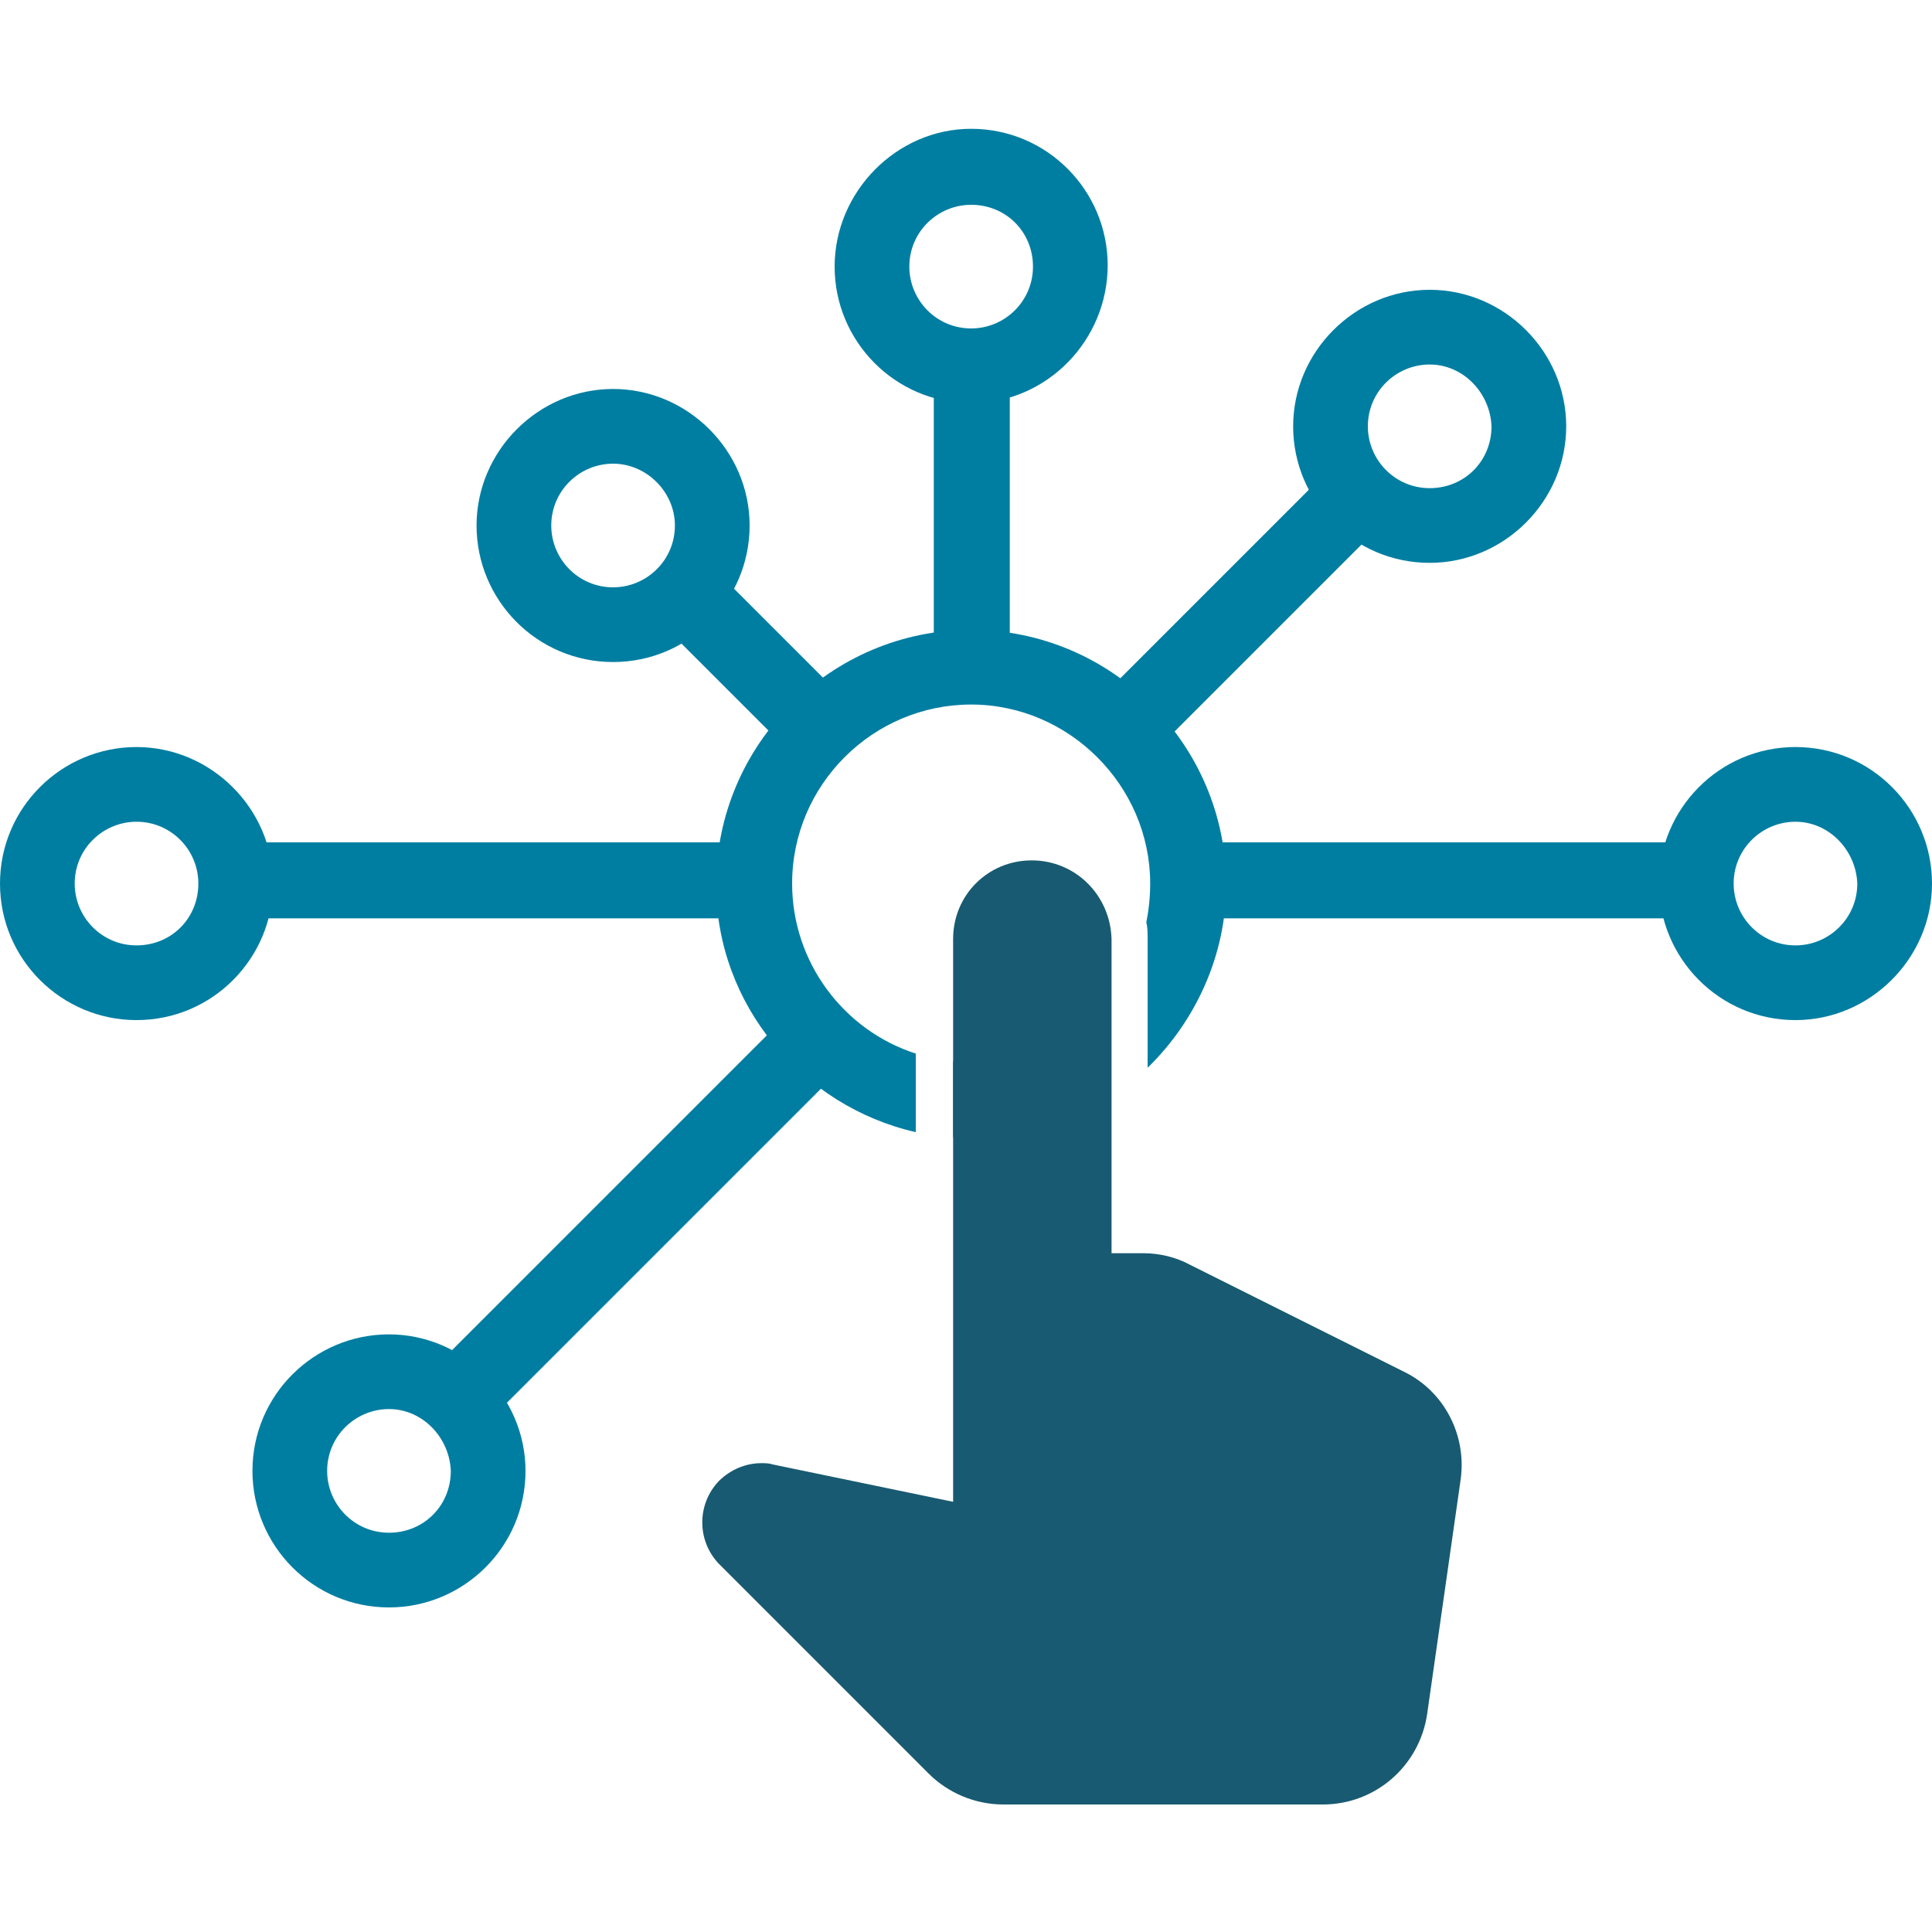
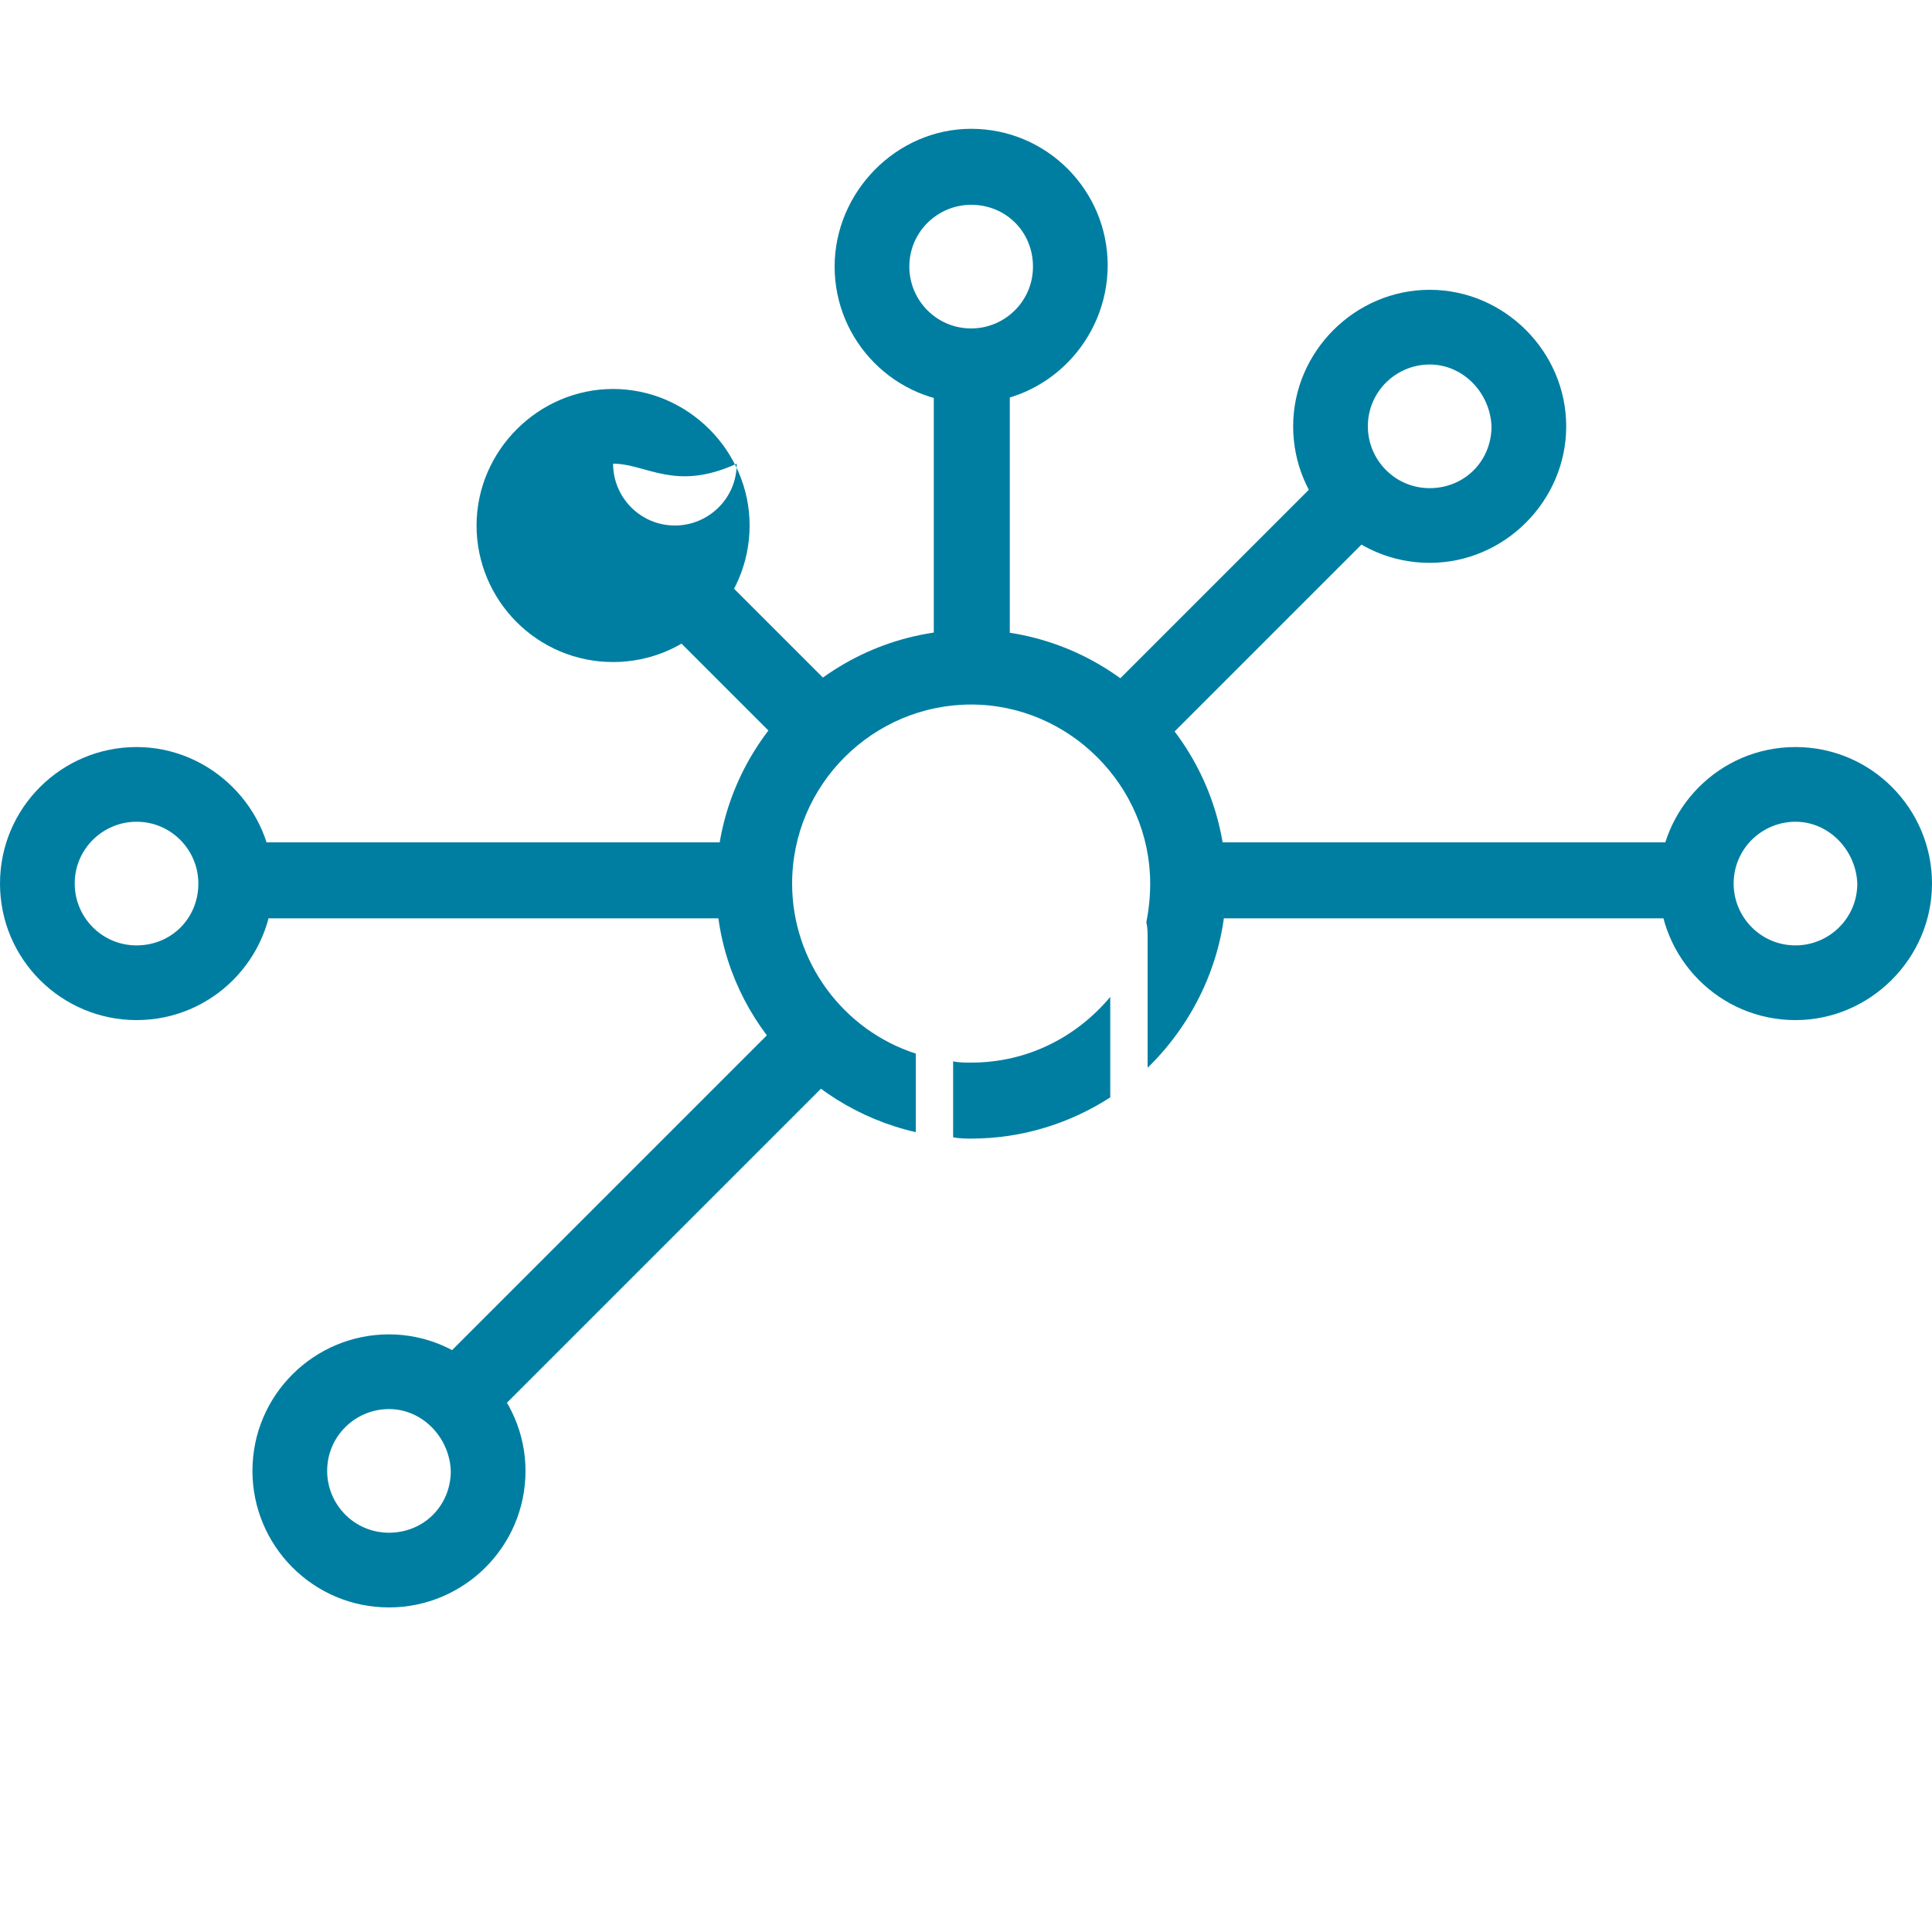
<svg xmlns="http://www.w3.org/2000/svg" version="1.1" id="Ebene_1" x="0px" y="0px" viewBox="0 0 150 150" style="enable-background:new 0 0 150 150;" xml:space="preserve">
  <style type="text/css">
	.st0{fill:#007EA1;}
	.st1{fill:#185A71;}
</style>
  <g>
    <g>
      <g>
        <rect x="55.4" y="44" transform="matrix(0.707 -0.707 0.707 0.707 -19.131 56.264)" class="st0" width="5.9" height="14.4" />
      </g>
      <g>
        <rect x="72.5" y="28.5" class="st0" width="5.9" height="23.2" />
      </g>
      <g>
        <path class="st0" d="M10.6,79.2C4.8,79.2,0,74.5,0,68.6S4.8,58,10.6,58s10.6,4.8,10.6,10.6S16.5,79.2,10.6,79.2z M10.6,63.8     c-2.6,0-4.8,2.1-4.8,4.8c0,2.6,2.1,4.8,4.8,4.8s4.8-2.1,4.8-4.8C15.4,66,13.3,63.8,10.6,63.8z" />
      </g>
      <g>
        <path class="st0" d="M30.2,124.8c-5.9,0-10.6-4.8-10.6-10.6c0-5.9,4.8-10.6,10.6-10.6s10.6,4.8,10.6,10.6     C40.8,120.1,36,124.8,30.2,124.8z M30.2,109.4c-2.6,0-4.8,2.1-4.8,4.8c0,2.6,2.1,4.8,4.8,4.8s4.8-2.1,4.8-4.8     C34.9,111.6,32.8,109.4,30.2,109.4z" />
      </g>
      <g>
        <path class="st0" d="M139.4,79.2c-5.9,0-10.6-4.8-10.6-10.6S133.5,58,139.4,58c5.9,0,10.6,4.8,10.6,10.6S145.2,79.2,139.4,79.2z      M139.4,63.8c-2.6,0-4.8,2.1-4.8,4.8c0,2.6,2.1,4.8,4.8,4.8c2.6,0,4.8-2.1,4.8-4.8C144.1,66,142,63.8,139.4,63.8z" />
      </g>
      <g>
-         <path class="st0" d="M47.6,51.4c-5.9,0-10.6-4.8-10.6-10.6s4.8-10.6,10.6-10.6s10.6,4.8,10.6,10.6S53.5,51.4,47.6,51.4z M47.6,36     c-2.6,0-4.8,2.1-4.8,4.8c0,2.6,2.1,4.8,4.8,4.8c2.6,0,4.8-2.1,4.8-4.8C52.4,38.2,50.2,36,47.6,36z" />
+         <path class="st0" d="M47.6,51.4c-5.9,0-10.6-4.8-10.6-10.6s4.8-10.6,10.6-10.6s10.6,4.8,10.6,10.6S53.5,51.4,47.6,51.4z M47.6,36     c0,2.6,2.1,4.8,4.8,4.8c2.6,0,4.8-2.1,4.8-4.8C52.4,38.2,50.2,36,47.6,36z" />
      </g>
      <g>
        <path class="st0" d="M75.4,31.3c-5.9,0-10.6-4.8-10.6-10.6S69.6,10,75.4,10c5.9,0,10.6,4.8,10.6,10.6S81.3,31.3,75.4,31.3z      M75.4,15.9c-2.6,0-4.8,2.1-4.8,4.8c0,2.6,2.1,4.8,4.8,4.8c2.6,0,4.8-2.1,4.8-4.8C80.2,18,78.1,15.9,75.4,15.9z" />
      </g>
      <g>
        <path class="st0" d="M111,43.7c-5.9,0-10.6-4.8-10.6-10.6s4.8-10.6,10.6-10.6s10.6,4.8,10.6,10.6S116.8,43.7,111,43.7z M111,28.3     c-2.6,0-4.8,2.1-4.8,4.8c0,2.6,2.1,4.8,4.8,4.8s4.8-2.1,4.8-4.8C115.7,30.5,113.6,28.3,111,28.3z" />
      </g>
      <g>
        <rect x="83.4" y="44.7" transform="matrix(0.707 -0.707 0.707 0.707 -5.495 81.932)" class="st0" width="25.5" height="5.9" />
      </g>
      <g>
        <rect x="18.3" y="65.4" class="st0" width="40.3" height="5.9" />
      </g>
      <g>
        <rect x="29.7" y="91.6" transform="matrix(0.707 -0.707 0.707 0.707 -52.317 62.716)" class="st0" width="39.8" height="5.9" />
      </g>
      <g>
        <rect x="92.3" y="65.4" class="st0" width="39.4" height="5.9" />
      </g>
      <g>
        <path class="st0" d="M75.4,88.4c4,0,7.7-1.2,10.8-3.2v-7.8c-2.6,3.1-6.4,5.1-10.8,5.1c-0.5,0-1,0-1.4-0.1v5.9     C74.5,88.4,75,88.4,75.4,88.4z" />
        <path class="st0" d="M71.1,87.9v-6.1c-5.6-1.8-9.6-7.1-9.6-13.2c0-7.7,6.3-13.9,13.9-13.9s13.9,6.3,13.9,13.9c0,1-0.1,2-0.3,3     c0.1,0.4,0.1,0.8,0.1,1.3v10c3.7-3.6,6.1-8.7,6.1-14.2c0-10.9-8.9-19.8-19.8-19.8s-19.8,8.9-19.8,19.8     C55.6,78,62.3,85.9,71.1,87.9z" />
      </g>
    </g>
-     <path class="st1" d="M80.1,66.8c-3.4,0-6.1,2.7-6.1,6.1v43.7l-14-2.9c-0.3-0.1-0.6-0.1-0.9-0.1c-1.2,0-2.4,0.5-3.3,1.4   c-1.7,1.8-1.7,4.6,0,6.4l16.3,16.3c1.5,1.5,3.6,2.4,5.8,2.4h24.8c4.1,0,7.5-3,8.1-7l2.6-18.2c0.5-3.5-1.3-6.9-4.4-8.4l-16.6-8.3   c-1.1-0.6-2.4-0.9-3.6-0.9h-2.5V72.9C86.2,69.5,83.5,66.8,80.1,66.8z" />
  </g>
</svg>